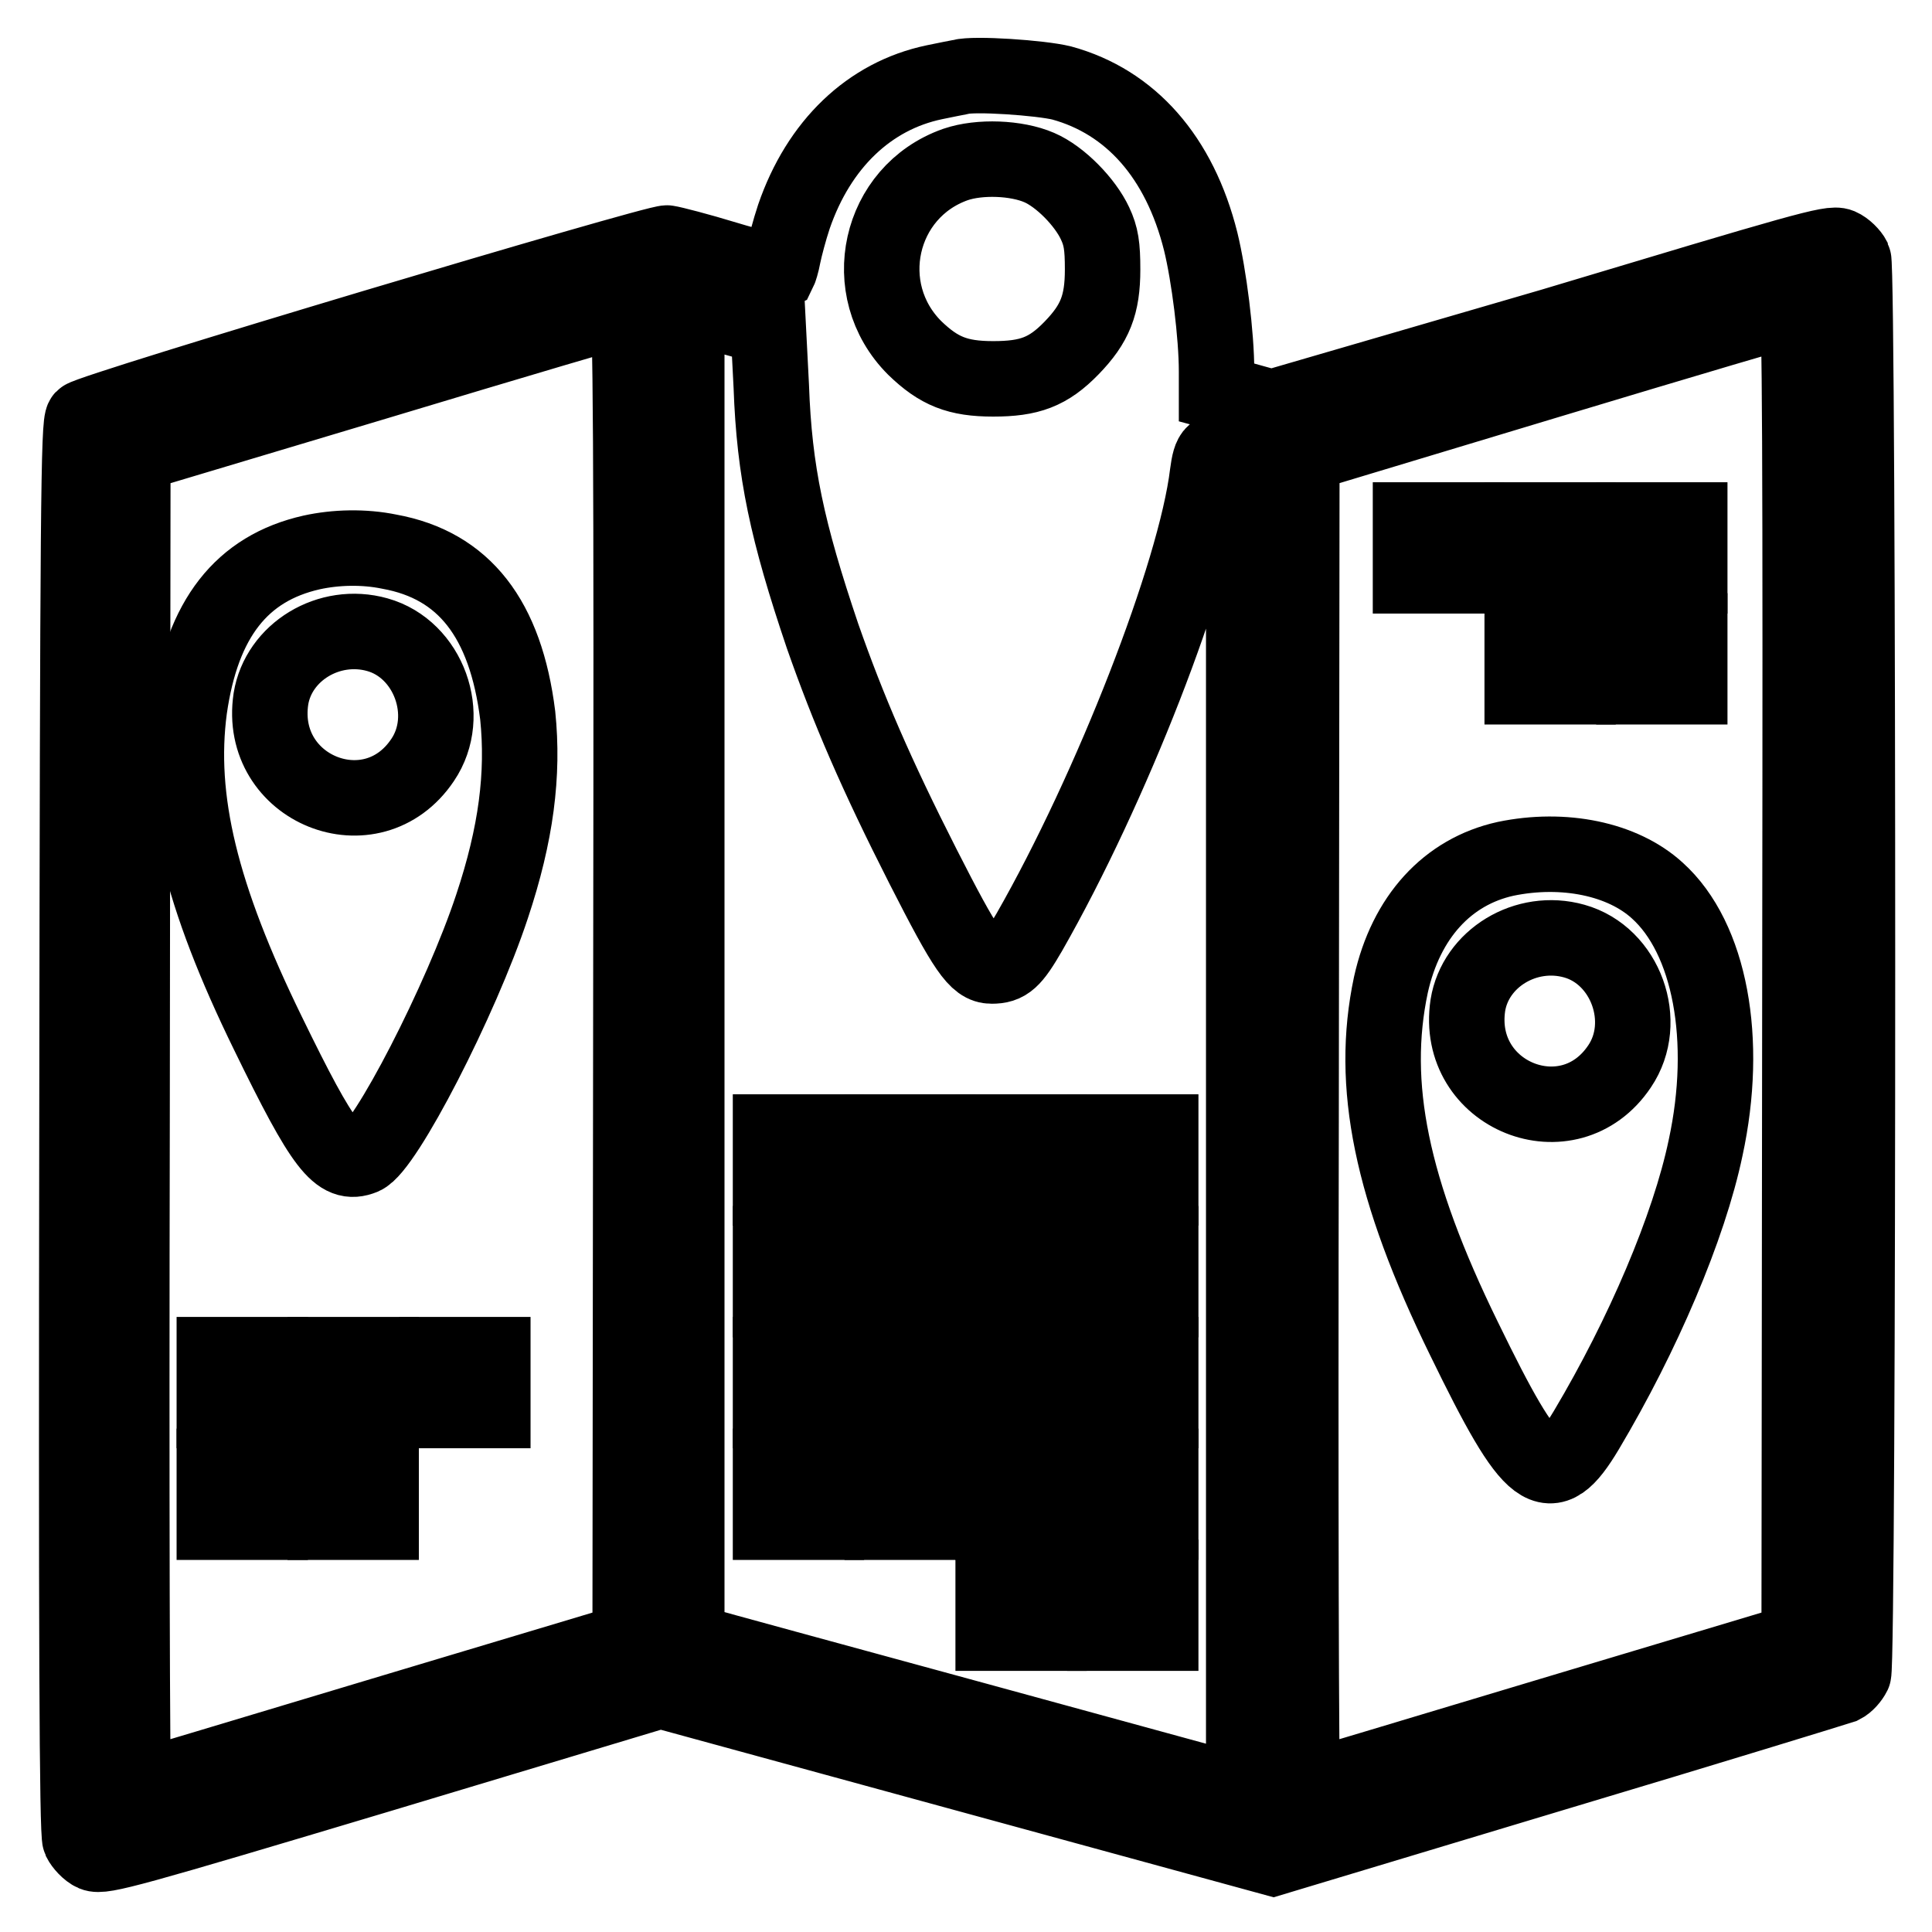
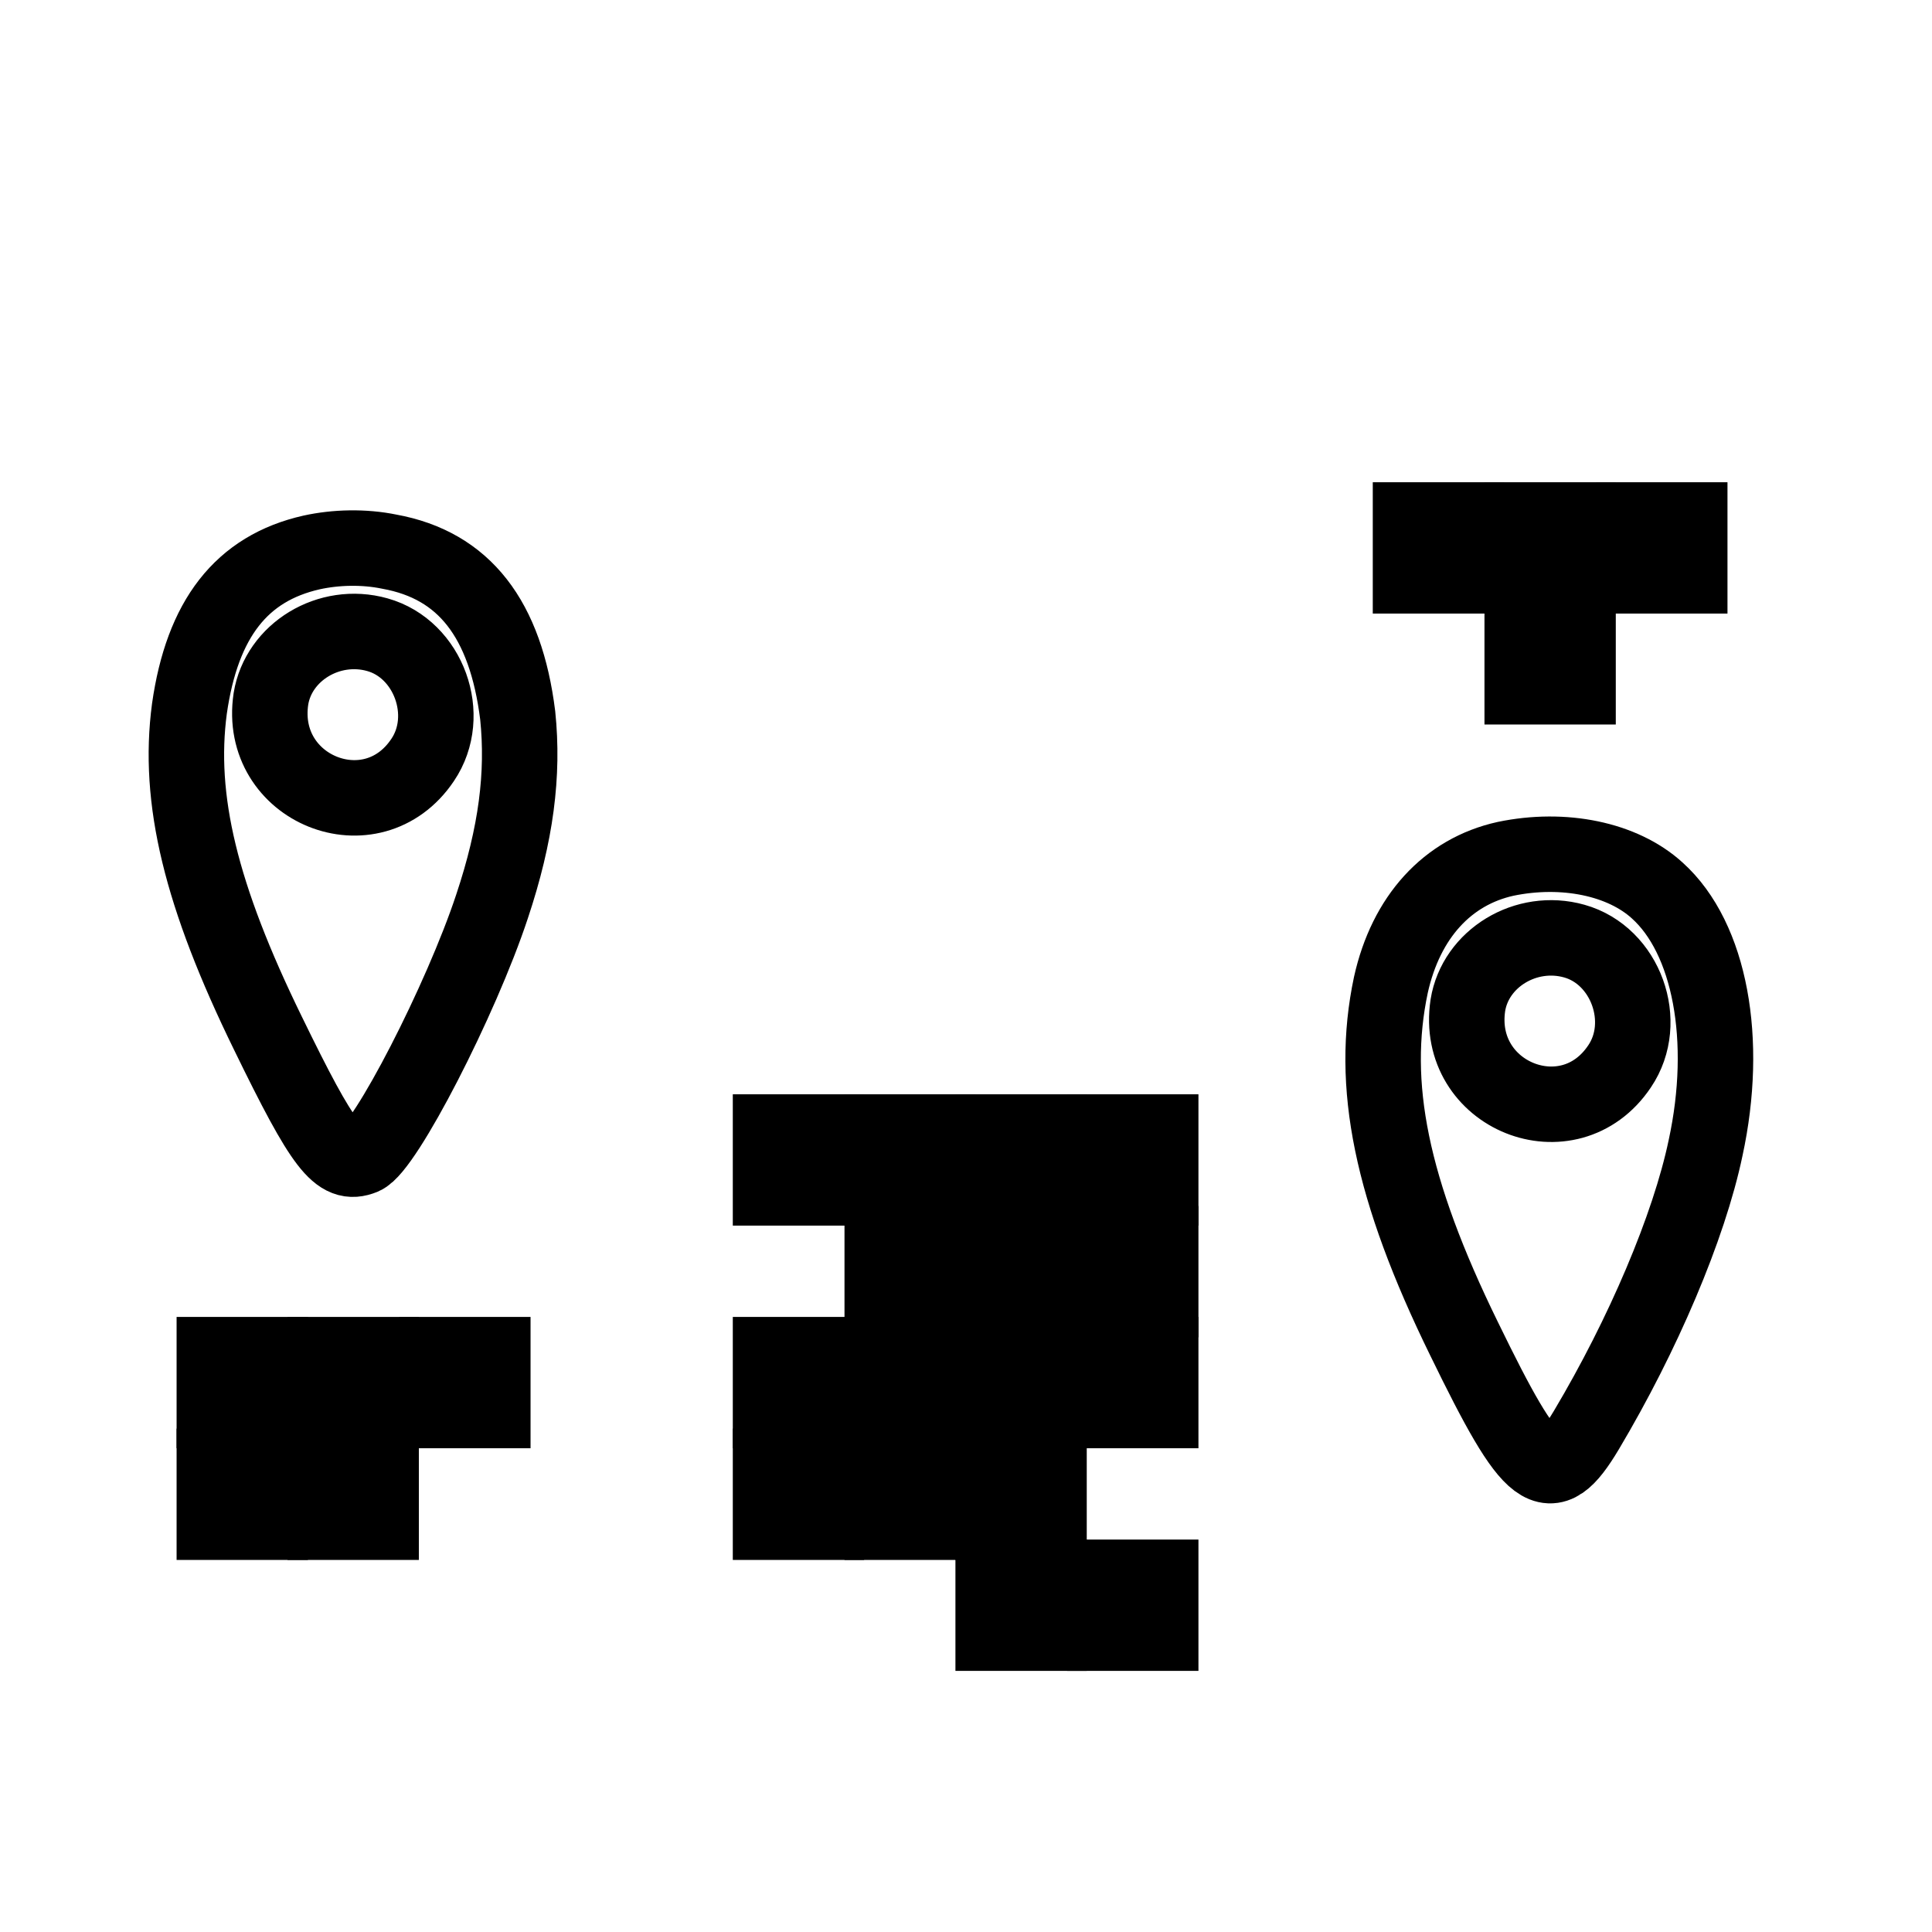
<svg xmlns="http://www.w3.org/2000/svg" version="1.1" x="0px" y="0px" viewBox="0 0 256 256" enable-background="new 0 0 256 256" xml:space="preserve">
  <g>
    <g>
      <g>
-         <path stroke-width="10" fill-opacity="0" stroke="#000000" d="M127.3,10.2c-0.5,0.1-2.1,0.4-3.5,0.7c-8.6,1.8-15.3,8.2-18.6,17.8c-0.6,1.8-1.2,4.1-1.4,5.1c-0.2,1.1-0.5,2-0.6,2.2c-0.2,0.1-3.4-0.6-7-1.7c-3.6-1.1-7.1-2-7.8-2.1c-1.4-0.2-76.4,22.2-77.4,23.2c-0.6,0.6-0.7,11.8-0.8,93.9c-0.1,66.9,0,93.6,0.4,94.5c0.3,0.6,1.1,1.5,1.8,1.8c1.2,0.5,4.8-0.5,38.2-10.5l36.9-11.1l40.6,11.1l40.6,11.1l37.2-11.2c20.4-6.1,37.6-11.4,38.2-11.6c0.6-0.3,1.2-1,1.5-1.6c0.7-1.6,0.7-185.9,0-187.5c-0.3-0.6-1.1-1.4-1.8-1.7c-1.2-0.5-4.9,0.6-38.2,10.6L168.5,54l-3.6-1l-3.7-1v-2.8c0-4.8-1-12.7-2.1-17.2c-2.8-11.2-9.3-18.5-18.4-21C137.9,10.3,129,9.7,127.3,10.2z M137.7,22.2c2.8,1.2,6.1,4.6,7.4,7.4c0.8,1.7,1,3,1,6.1c0,4.7-1,7.2-4.1,10.4c-3.1,3.2-5.6,4.1-10.4,4.1c-4.7,0-7.2-1-10.4-4.1c-7.7-7.7-4.8-20.7,5.4-24.3C129.8,20.7,134.7,20.9,137.7,22.2z M102.2,51.2c0.4,11.3,2.1,19.2,6.8,33.1c3.4,9.7,7.1,18.3,13.3,30.5c5.7,11.2,7.1,13.2,9.1,13.2c2,0,2.8-0.7,5-4.5c10.8-18.9,22-47.5,23.6-60.7c0.4-3,0.8-3.4,3.2-2.6l1.6,0.6v88.4v88.4l-35.1-9.6c-19.4-5.3-36-9.8-36.9-10.1l-1.8-0.5v-88.4V40.4l5.4,1.5l5.4,1.5L102.2,51.2z M83.6,129.1l-0.1,88.3l-32.7,9.8c-18,5.4-32.9,9.9-33.1,9.9c-0.2,0-0.3-39.8-0.2-88.4l0.1-88.4L50,50.6c17.9-5.4,32.8-9.8,33.1-9.8C83.6,40.8,83.7,58.6,83.6,129.1z M238.5,129.1l-0.1,88.3l-32.7,9.8c-18,5.4-32.9,9.9-33.1,9.9c-0.2,0-0.3-39.8-0.2-88.4l0.1-88.4l32.5-9.8c17.9-5.4,32.8-9.8,33.1-9.8C238.5,40.8,238.6,58.6,238.5,129.1z" />
        <path stroke-width="10" fill-opacity="0" stroke="#000000" d="M102.1,153.7v3.7h3.7h3.7v-3.7V150h-3.7h-3.7L102.1,153.7L102.1,153.7z" />
        <path stroke-width="10" fill-opacity="0" stroke="#000000" d="M116.9,153.7v3.7h3.7h3.7v-3.7V150h-3.7h-3.7V153.7z" />
        <path stroke-width="10" fill-opacity="0" stroke="#000000" d="M131.6,153.7v3.7h3.7h3.7v-3.7V150h-3.7h-3.7L131.6,153.7L131.6,153.7z" />
        <path stroke-width="10" fill-opacity="0" stroke="#000000" d="M146.4,153.7v3.7h3.7h3.7v-3.7V150h-3.7h-3.7V153.7z" />
-         <path stroke-width="10" fill-opacity="0" stroke="#000000" d="M102.1,168.5v3.7h3.7h3.7v-3.7v-3.7h-3.7h-3.7L102.1,168.5L102.1,168.5z" />
        <path stroke-width="10" fill-opacity="0" stroke="#000000" d="M116.9,168.5v3.7h3.7h3.7v-3.7v-3.7h-3.7h-3.7V168.5z" />
        <path stroke-width="10" fill-opacity="0" stroke="#000000" d="M131.6,168.5v3.7h3.7h3.7v-3.7v-3.7h-3.7h-3.7L131.6,168.5L131.6,168.5z" />
        <path stroke-width="10" fill-opacity="0" stroke="#000000" d="M146.4,168.5v3.7h3.7h3.7v-3.7v-3.7h-3.7h-3.7V168.5z" />
        <path stroke-width="10" fill-opacity="0" stroke="#000000" d="M102.1,183.2v3.7h3.7h3.7v-3.7v-3.7h-3.7h-3.7L102.1,183.2L102.1,183.2z" />
        <path stroke-width="10" fill-opacity="0" stroke="#000000" d="M116.9,183.2v3.7h3.7h3.7v-3.7v-3.7h-3.7h-3.7V183.2z" />
        <path stroke-width="10" fill-opacity="0" stroke="#000000" d="M131.6,183.2v3.7h3.7h3.7v-3.7v-3.7h-3.7h-3.7L131.6,183.2L131.6,183.2z" />
        <path stroke-width="10" fill-opacity="0" stroke="#000000" d="M146.4,183.2v3.7h3.7h3.7v-3.7v-3.7h-3.7h-3.7V183.2z" />
        <path stroke-width="10" fill-opacity="0" stroke="#000000" d="M102.1,198v3.7h3.7h3.7V198v-3.7h-3.7h-3.7L102.1,198L102.1,198z" />
        <path stroke-width="10" fill-opacity="0" stroke="#000000" d="M116.9,198v3.7h3.7h3.7V198v-3.7h-3.7h-3.7V198z" />
        <path stroke-width="10" fill-opacity="0" stroke="#000000" d="M131.6,198v3.7h3.7h3.7V198v-3.7h-3.7h-3.7L131.6,198L131.6,198z" />
-         <path stroke-width="10" fill-opacity="0" stroke="#000000" d="M146.4,198v3.7h3.7h3.7V198v-3.7h-3.7h-3.7V198z" />
        <path stroke-width="10" fill-opacity="0" stroke="#000000" d="M131.6,212.7v3.7h3.7h3.7v-3.7V209h-3.7h-3.7L131.6,212.7L131.6,212.7z" />
        <path stroke-width="10" fill-opacity="0" stroke="#000000" d="M146.4,212.7v3.7h3.7h3.7v-3.7V209h-3.7h-3.7V212.7z" />
        <path stroke-width="10" fill-opacity="0" stroke="#000000" d="M41.3,73.2C32,75.3,26.8,82,25.1,93.9c-1.6,12,1.5,24.8,10.4,43c7.4,15.2,9.4,17.7,12.6,16.4c2.9-1.2,13-20.8,17.1-33.2c3.2-9.6,4.2-17.5,3.4-25.3C67,82,61.5,74.9,51.6,73.1C48.2,72.4,44.5,72.5,41.3,73.2z M50,84.1c6.8,1.9,10,10.7,6,16.6c-6.7,10-21.9,3.9-20.1-8.1C36.9,86.4,43.6,82.3,50,84.1z" />
        <path stroke-width="10" fill-opacity="0" stroke="#000000" d="M28.4,183.2v3.7h3.7h3.7v-3.7v-3.7h-3.7h-3.7V183.2z" />
        <path stroke-width="10" fill-opacity="0" stroke="#000000" d="M43.1,183.2v3.7h3.7h3.7v-3.7v-3.7h-3.7h-3.7V183.2z" />
        <path stroke-width="10" fill-opacity="0" stroke="#000000" d="M57.9,183.2v3.7h3.7h3.7v-3.7v-3.7h-3.7h-3.7V183.2z" />
        <path stroke-width="10" fill-opacity="0" stroke="#000000" d="M28.4,198v3.7h3.7h3.7V198v-3.7h-3.7h-3.7V198z" />
        <path stroke-width="10" fill-opacity="0" stroke="#000000" d="M43.1,198v3.7h3.7h3.7V198v-3.7h-3.7h-3.7V198z" />
        <path stroke-width="10" fill-opacity="0" stroke="#000000" d="M186.9,72.6v3.7h3.7h3.7v-3.7v-3.7h-3.7h-3.7V72.6z" />
        <path stroke-width="10" fill-opacity="0" stroke="#000000" d="M201.7,72.6v3.7h3.7h3.7v-3.7v-3.7h-3.7h-3.7V72.6z" />
        <path stroke-width="10" fill-opacity="0" stroke="#000000" d="M216.5,72.6v3.7h3.7h3.7v-3.7v-3.7h-3.7h-3.7V72.6z" />
        <path stroke-width="10" fill-opacity="0" stroke="#000000" d="M201.7,87.3V91h3.7h3.7v-3.7v-3.7h-3.7h-3.7V87.3z" />
-         <path stroke-width="10" fill-opacity="0" stroke="#000000" d="M216.5,87.3V91h3.7h3.7v-3.7v-3.7h-3.7h-3.7V87.3z" />
        <path stroke-width="10" fill-opacity="0" stroke="#000000" d="M199.5,113.8c-7.7,1.7-13.2,7.7-15.2,16.7c-2.8,13.2,0,27.1,9.7,46.9c9.1,18.7,11.3,20.3,16.2,12.1c7.5-12.6,13.6-26.9,15.8-37.4c3.1-14.3,0.6-27.8-6.4-34.1C215,113.8,207.2,112.2,199.5,113.8z M208.6,124.7c6.8,1.9,10,10.7,6,16.6c-6.7,10-21.9,3.9-20.1-8.1C195.5,127,202.2,122.9,208.6,124.7z" />
      </g>
    </g>
  </g>
</svg>